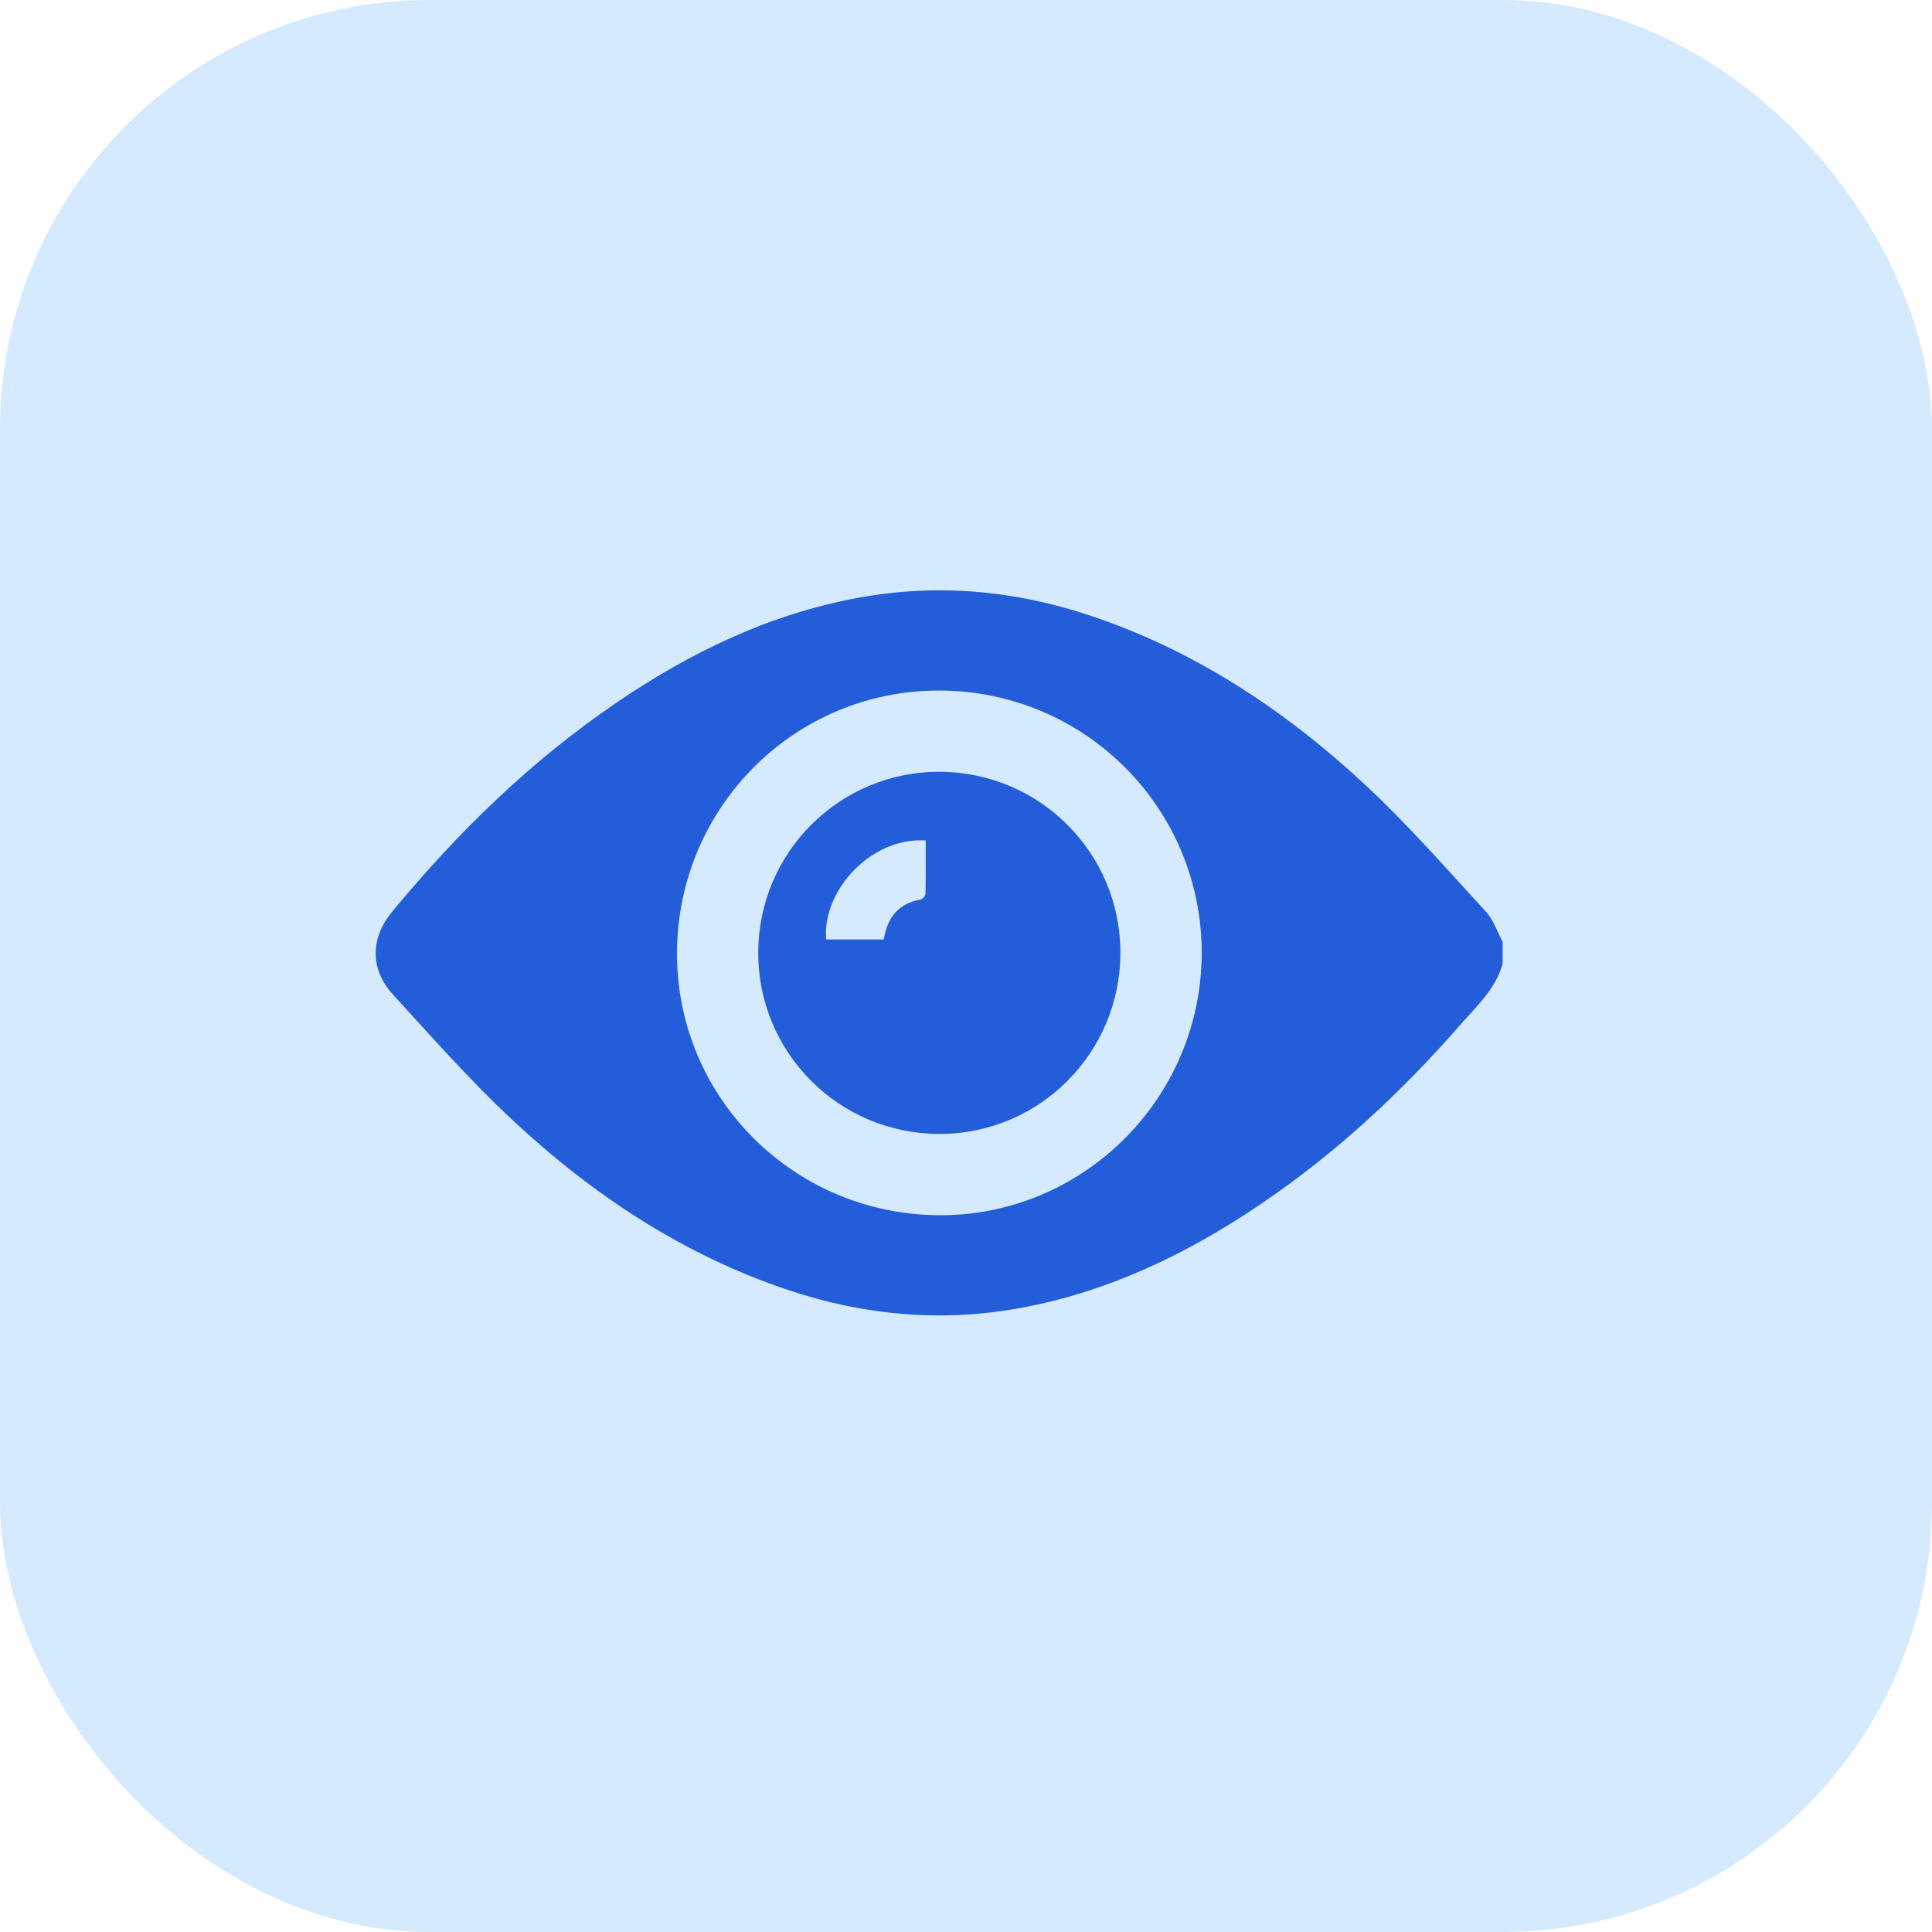
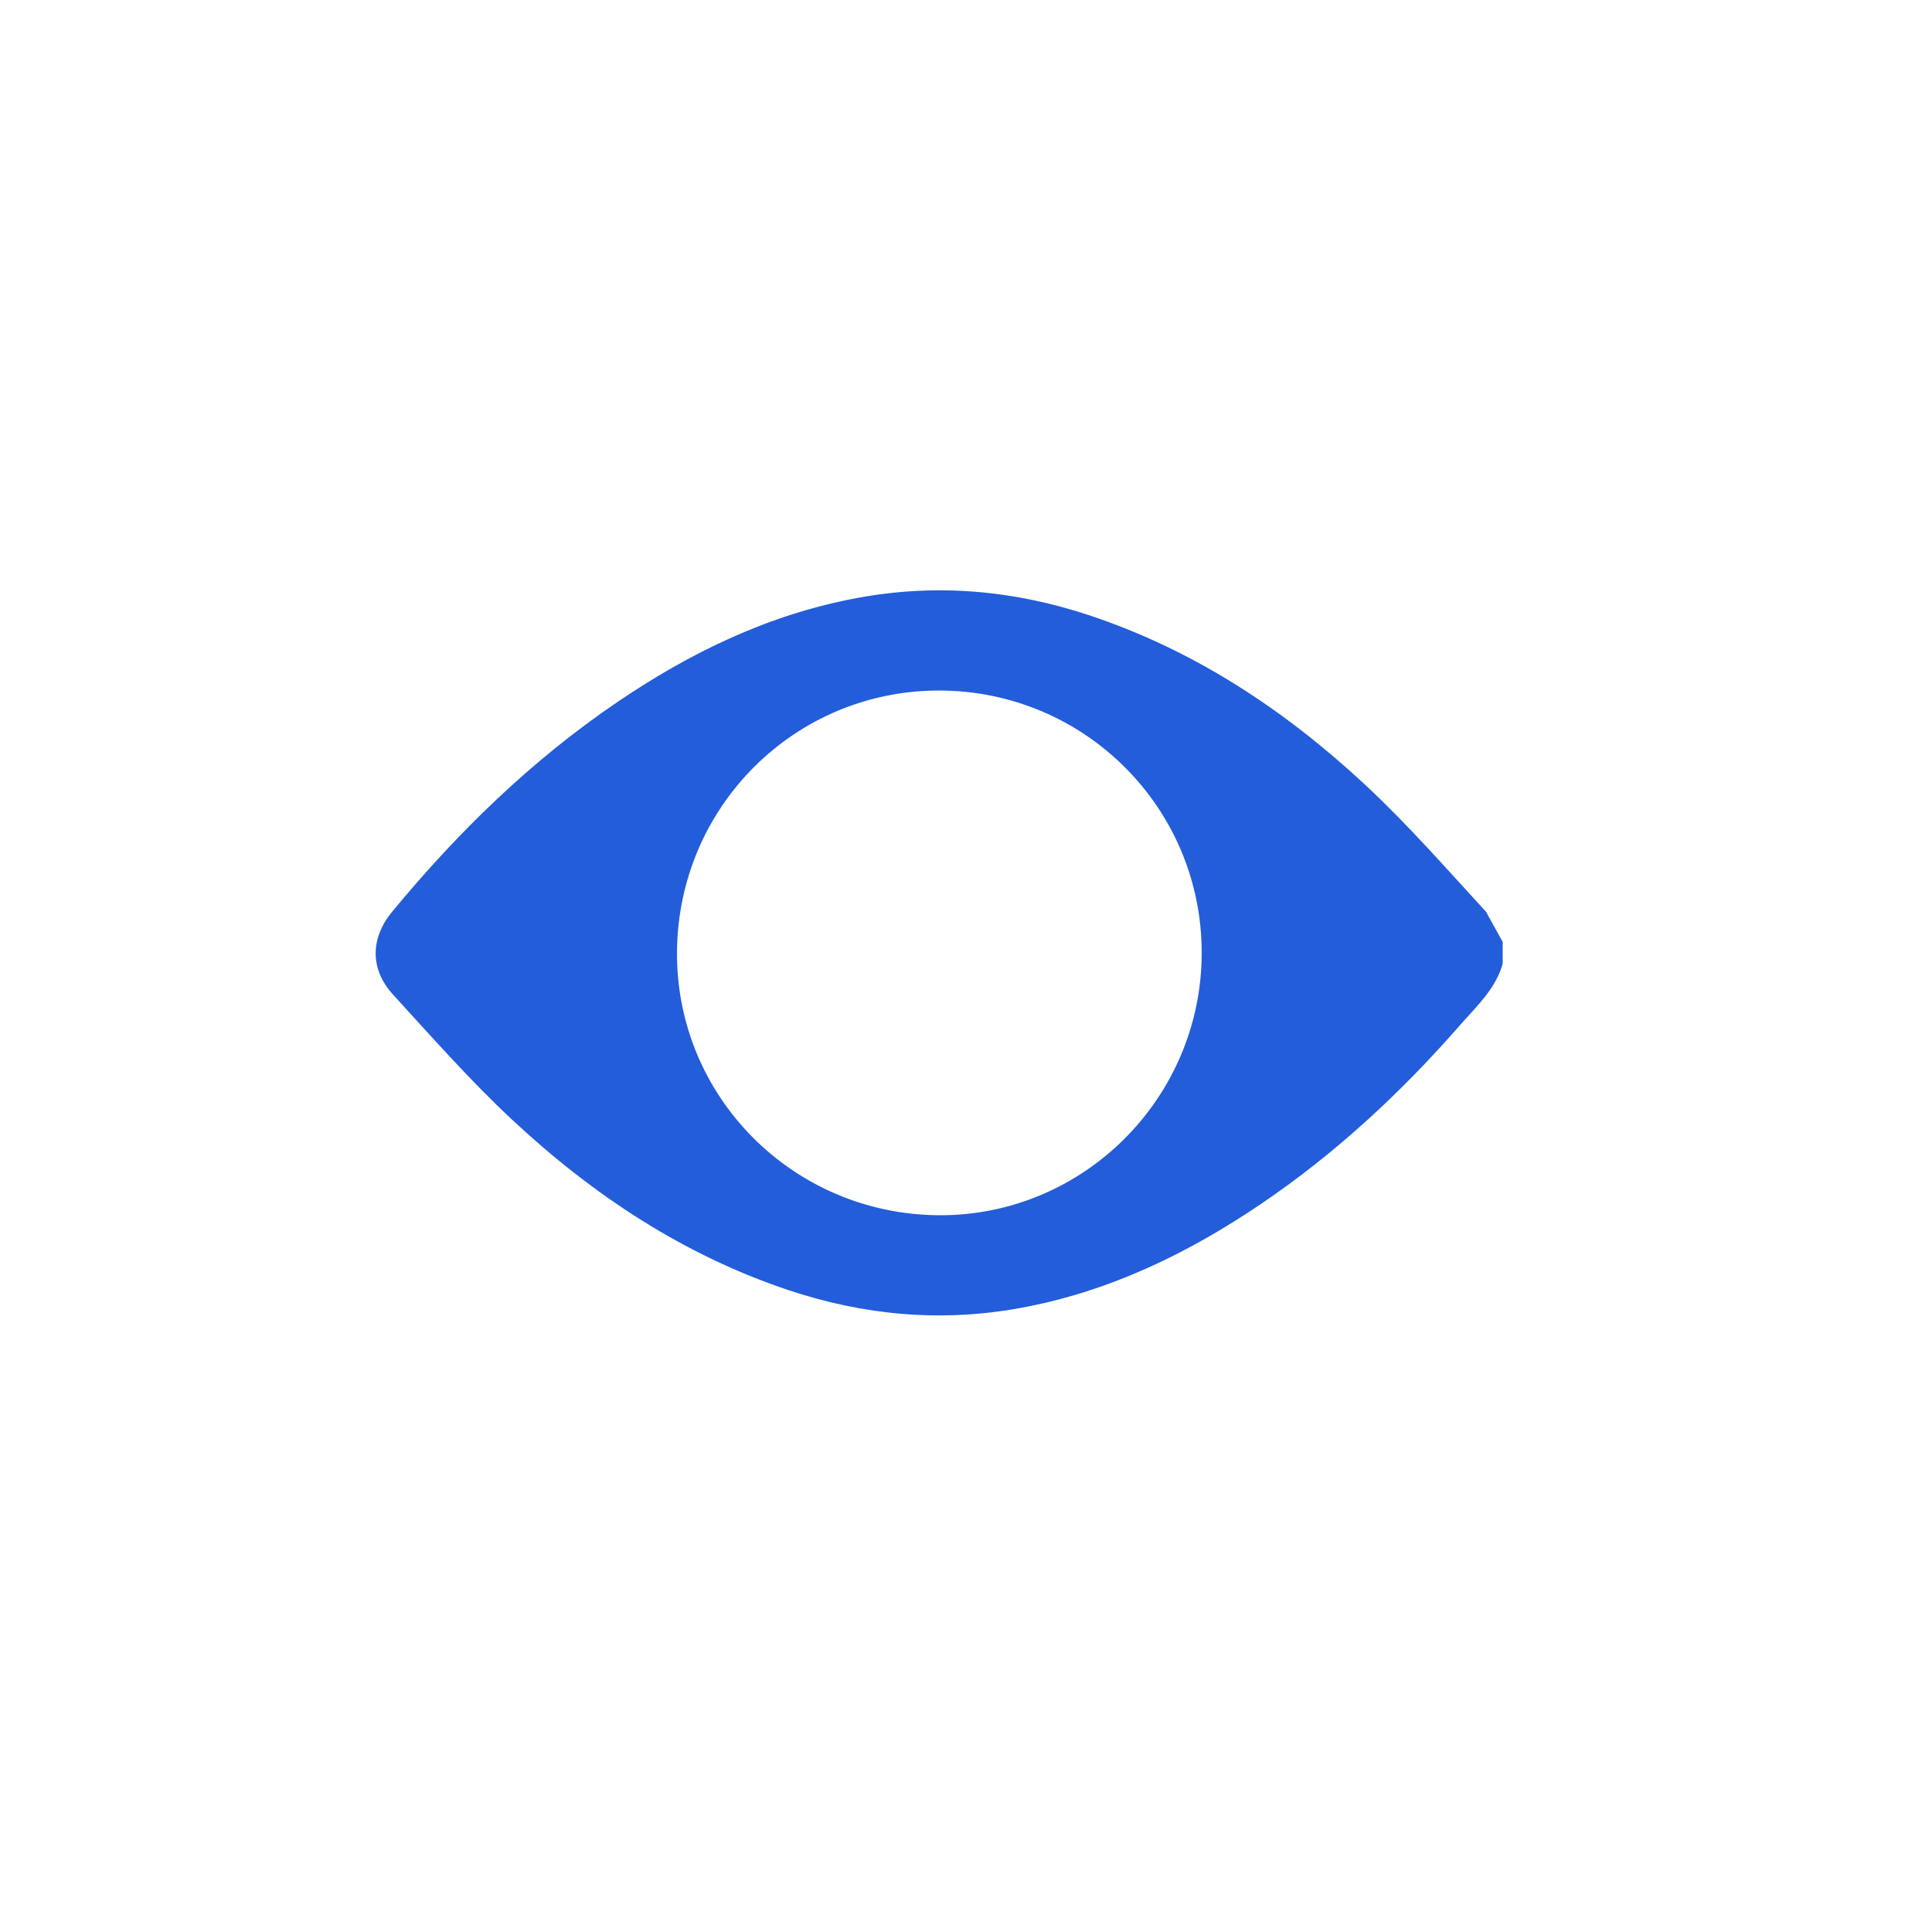
<svg xmlns="http://www.w3.org/2000/svg" width="36" height="36" viewBox="0 0 36 36" fill="none">
-   <rect width="36" height="36" rx="8" fill="#D6EAFF" />
-   <path d="M27.688 16.987C26.948 16.184 26.228 15.357 25.429 14.615C23.936 13.228 22.256 12.117 20.303 11.467C18.89 10.997 17.451 10.869 15.981 11.141C14.333 11.445 12.862 12.157 11.49 13.091C9.896 14.175 8.53 15.507 7.306 16.99C6.902 17.479 6.889 18.057 7.323 18.532C8.05 19.328 8.766 20.14 9.553 20.874C11.05 22.268 12.733 23.385 14.693 24.04C16.106 24.511 17.544 24.642 19.015 24.372C20.663 24.07 22.134 23.358 23.508 22.426C24.89 21.489 26.104 20.361 27.201 19.107C27.508 18.756 27.865 18.434 28 17.96V17.55C27.898 17.361 27.829 17.14 27.688 16.987ZM17.486 22.644C14.774 22.622 12.6 20.436 12.615 17.744C12.63 15.035 14.813 12.859 17.509 12.867C20.214 12.875 22.393 15.056 22.392 17.756C22.39 20.464 20.181 22.665 17.486 22.644Z" fill="#235DDA" />
-   <path d="M17.508 14.381C15.644 14.376 14.133 15.883 14.129 17.751C14.124 19.614 15.631 21.125 17.498 21.129C19.362 21.134 20.872 19.627 20.877 17.76C20.881 15.896 19.375 14.386 17.508 14.381ZM17.245 16.657C17.245 16.693 17.191 16.754 17.155 16.761C16.741 16.835 16.534 17.096 16.468 17.506H15.395C15.312 16.618 16.216 15.593 17.249 15.661C17.249 15.992 17.252 16.324 17.245 16.657Z" fill="#235DDA" />
+   <path d="M27.688 16.987C26.948 16.184 26.228 15.357 25.429 14.615C23.936 13.228 22.256 12.117 20.303 11.467C18.89 10.997 17.451 10.869 15.981 11.141C14.333 11.445 12.862 12.157 11.49 13.091C9.896 14.175 8.53 15.507 7.306 16.99C6.902 17.479 6.889 18.057 7.323 18.532C8.05 19.328 8.766 20.14 9.553 20.874C11.05 22.268 12.733 23.385 14.693 24.04C16.106 24.511 17.544 24.642 19.015 24.372C20.663 24.07 22.134 23.358 23.508 22.426C24.89 21.489 26.104 20.361 27.201 19.107C27.508 18.756 27.865 18.434 28 17.96V17.55ZM17.486 22.644C14.774 22.622 12.6 20.436 12.615 17.744C12.63 15.035 14.813 12.859 17.509 12.867C20.214 12.875 22.393 15.056 22.392 17.756C22.39 20.464 20.181 22.665 17.486 22.644Z" fill="#235DDA" />
</svg>